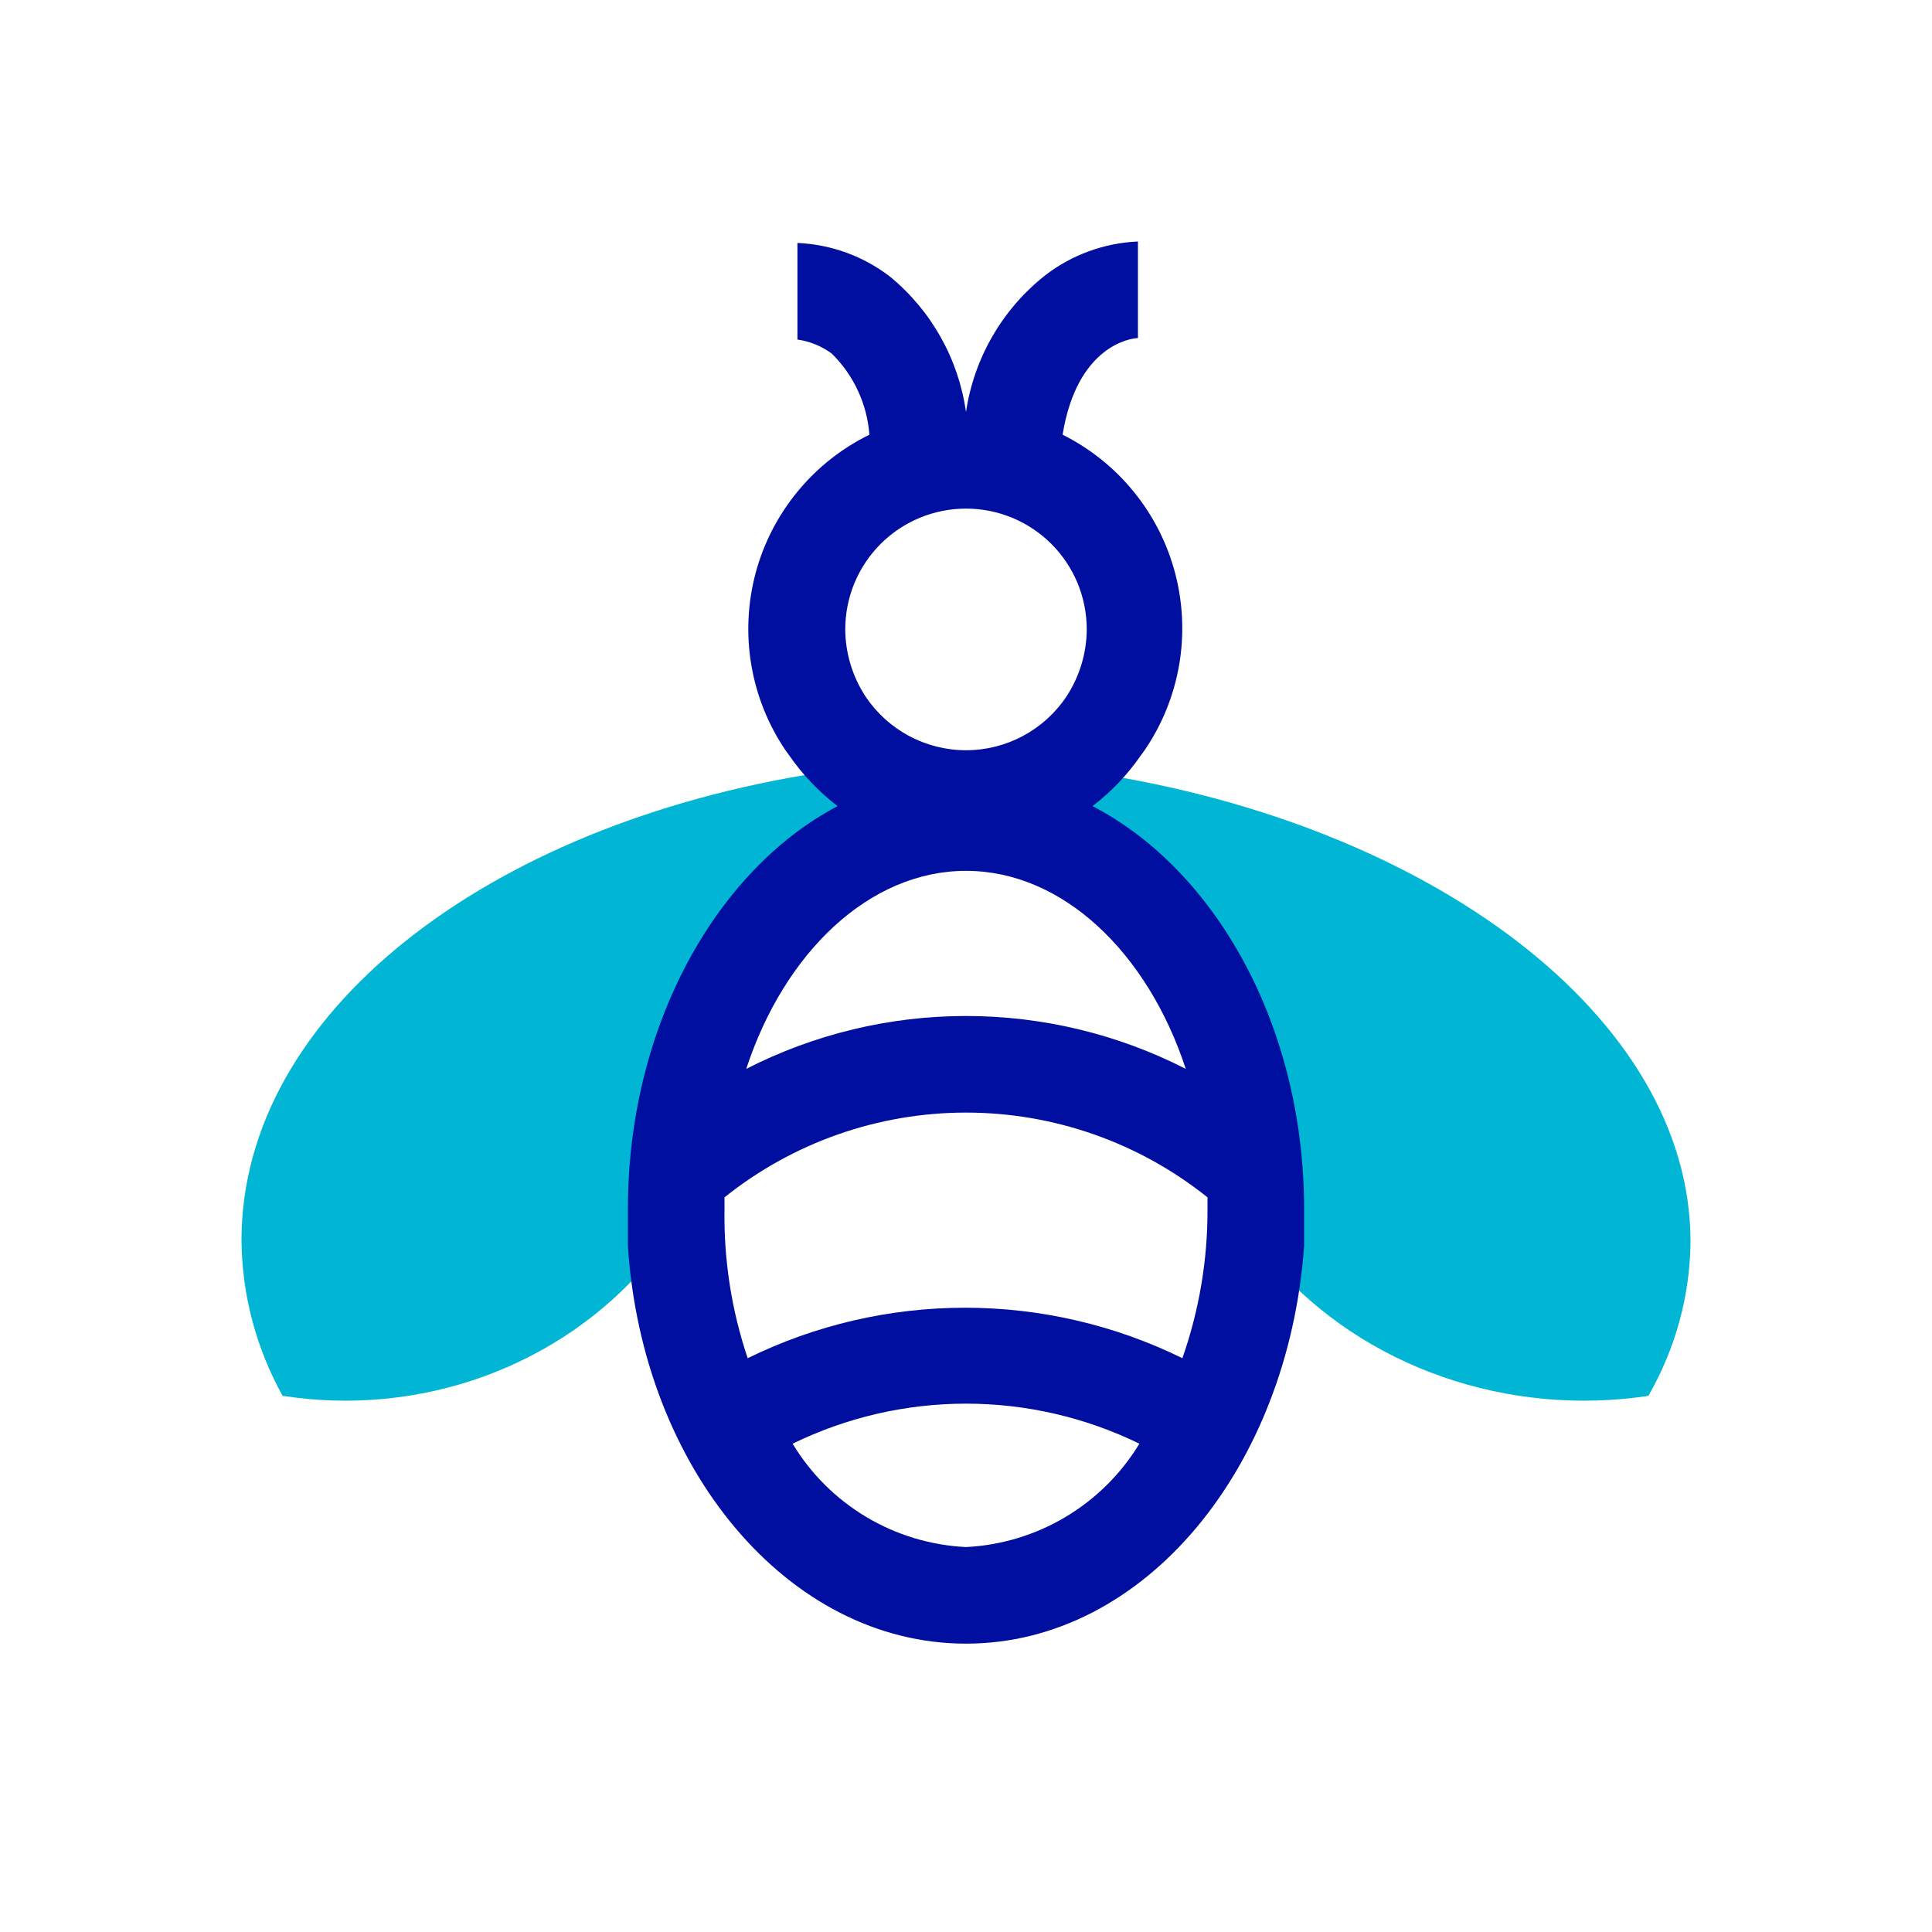
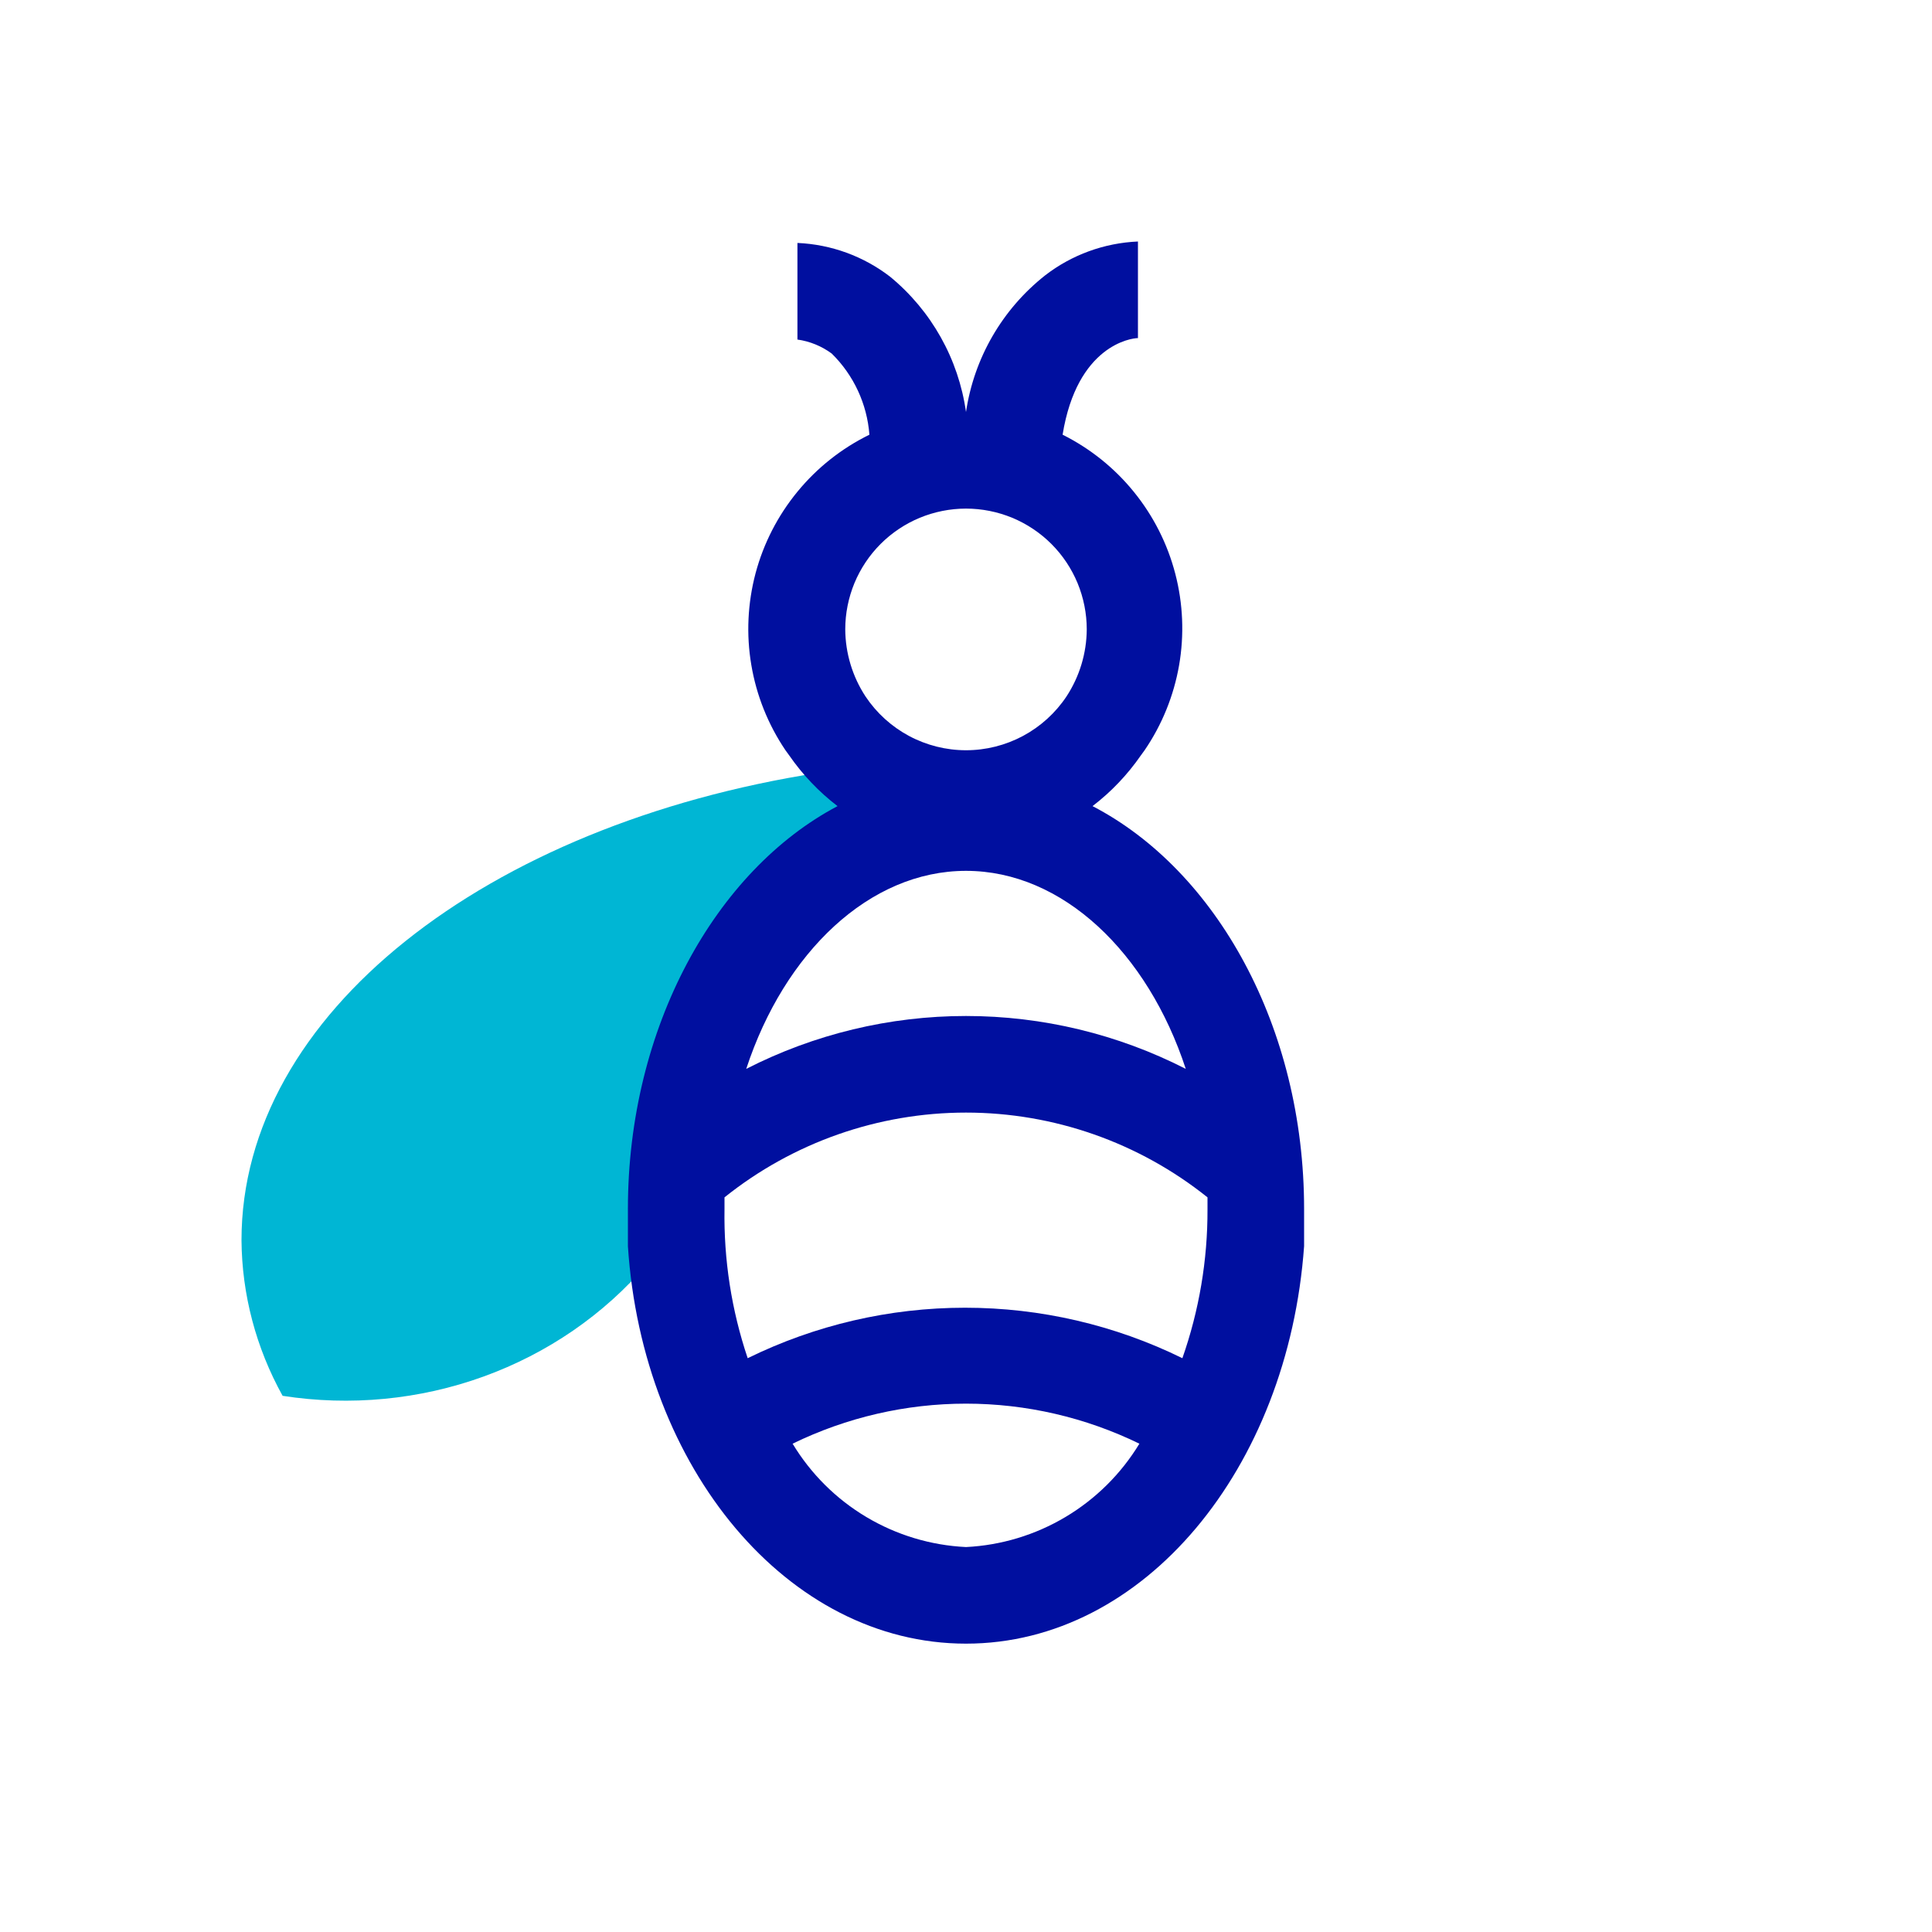
<svg xmlns="http://www.w3.org/2000/svg" width="40" height="40" viewBox="0 0 40 40" fill="none">
-   <path d="M18 17.051C17.595 16.754 17.241 16.4 16.95 16C10.072 17.071 5 20.994 5 25.677C5.008 26.8 5.3 27.906 5.851 28.899C7.25 29.117 8.685 28.98 10.011 28.5C11.337 28.02 12.506 27.216 13.401 26.167C13.401 25.907 13.401 25.657 13.401 25.397C13.401 21.624 15.312 18.382 18 17.051Z" fill="#00B6D4" />
-   <path d="M22.615 16C22.317 16.396 21.415 16.698 21 16.992C23.714 18.312 25.846 21.686 25.846 25.427C25.846 25.685 26.385 25.933 26.385 26.191C27.302 27.231 28.501 28.029 29.861 28.504C31.221 28.98 32.693 29.116 34.128 28.9C34.692 27.915 34.992 26.819 35 25.705C35 21.061 29.626 17.062 22.615 16Z" fill="#00B6D4" />
+   <path d="M18 17.051C17.595 16.754 17.241 16.4 16.95 16C10.072 17.071 5 20.994 5 25.677C5.008 26.8 5.3 27.906 5.851 28.899C7.25 29.117 8.685 28.98 10.011 28.5C11.337 28.02 12.506 27.216 13.401 26.167C13.401 21.624 15.312 18.382 18 17.051Z" fill="#00B6D4" />
  <path d="M22.62 16.69C23.006 16.394 23.343 16.04 23.62 15.64L23.7 15.53C24.06 15.002 24.302 14.403 24.412 13.773C24.521 13.143 24.494 12.497 24.333 11.879C24.172 11.26 23.881 10.684 23.478 10.187C23.076 9.69 22.572 9.286 22 9C22.3 7.15 23.42 7 23.56 7V6V5C22.863 5.03 22.192 5.274 21.64 5.7C20.752 6.4 20.166 7.412 20 8.53V8.53C19.845 7.433 19.285 6.434 18.43 5.73C17.878 5.304 17.207 5.06 16.51 5.03V5.03V7.03C16.767 7.066 17.011 7.166 17.22 7.32C17.675 7.767 17.952 8.364 18 9C17.425 9.282 16.917 9.684 16.511 10.179C16.104 10.674 15.808 11.25 15.643 11.869C15.479 12.488 15.448 13.135 15.555 13.766C15.661 14.398 15.902 14.999 16.26 15.53L16.34 15.64C16.617 16.04 16.954 16.394 17.34 16.69C14.82 18.02 13 21.26 13 25.03C13 25.29 13 25.54 13 25.8C13.3 30.4 16.31 34.03 20 34.03C23.69 34.03 26.67 30.4 27 25.8C27 25.54 27 25.29 27 25.03C27 21.26 25.18 18.02 22.62 16.69ZM20 18.03C22 18.03 23.76 19.72 24.55 22.13C23.141 21.41 21.582 21.035 20 21.035C18.418 21.035 16.859 21.41 15.45 22.13C16.24 19.72 18 18.03 20 18.03ZM15 25.03C15 24.95 15 24.87 15 24.79C16.419 23.654 18.182 23.035 20 23.035C21.818 23.035 23.581 23.654 25 24.79C25 24.88 25 24.96 25 25.04C25.003 26.089 24.827 27.13 24.48 28.12C23.08 27.432 21.54 27.075 19.98 27.075C18.42 27.075 16.88 27.432 15.48 28.12C15.145 27.125 14.983 26.08 15 25.03V25.03ZM20 10.53C20.328 10.53 20.653 10.595 20.957 10.72C21.26 10.846 21.536 11.03 21.768 11.262C22 11.494 22.184 11.77 22.31 12.073C22.435 12.377 22.5 12.702 22.5 13.03C22.497 13.524 22.351 14.007 22.08 14.42C21.852 14.762 21.542 15.043 21.18 15.237C20.817 15.431 20.412 15.533 20 15.533C19.588 15.533 19.183 15.431 18.82 15.237C18.458 15.043 18.148 14.762 17.92 14.42C17.649 14.007 17.503 13.524 17.5 13.03C17.5 12.702 17.565 12.377 17.69 12.073C17.816 11.77 18 11.494 18.232 11.262C18.464 11.03 18.74 10.846 19.043 10.72C19.347 10.595 19.672 10.53 20 10.53V10.53ZM20 32.03C19.272 31.995 18.564 31.782 17.938 31.409C17.311 31.036 16.787 30.514 16.41 29.89C17.528 29.345 18.756 29.061 20 29.061C21.244 29.061 22.472 29.345 23.59 29.89C23.212 30.513 22.687 31.034 22.061 31.407C21.435 31.78 20.728 31.994 20 32.03Z" fill="#000F9F" />
</svg>